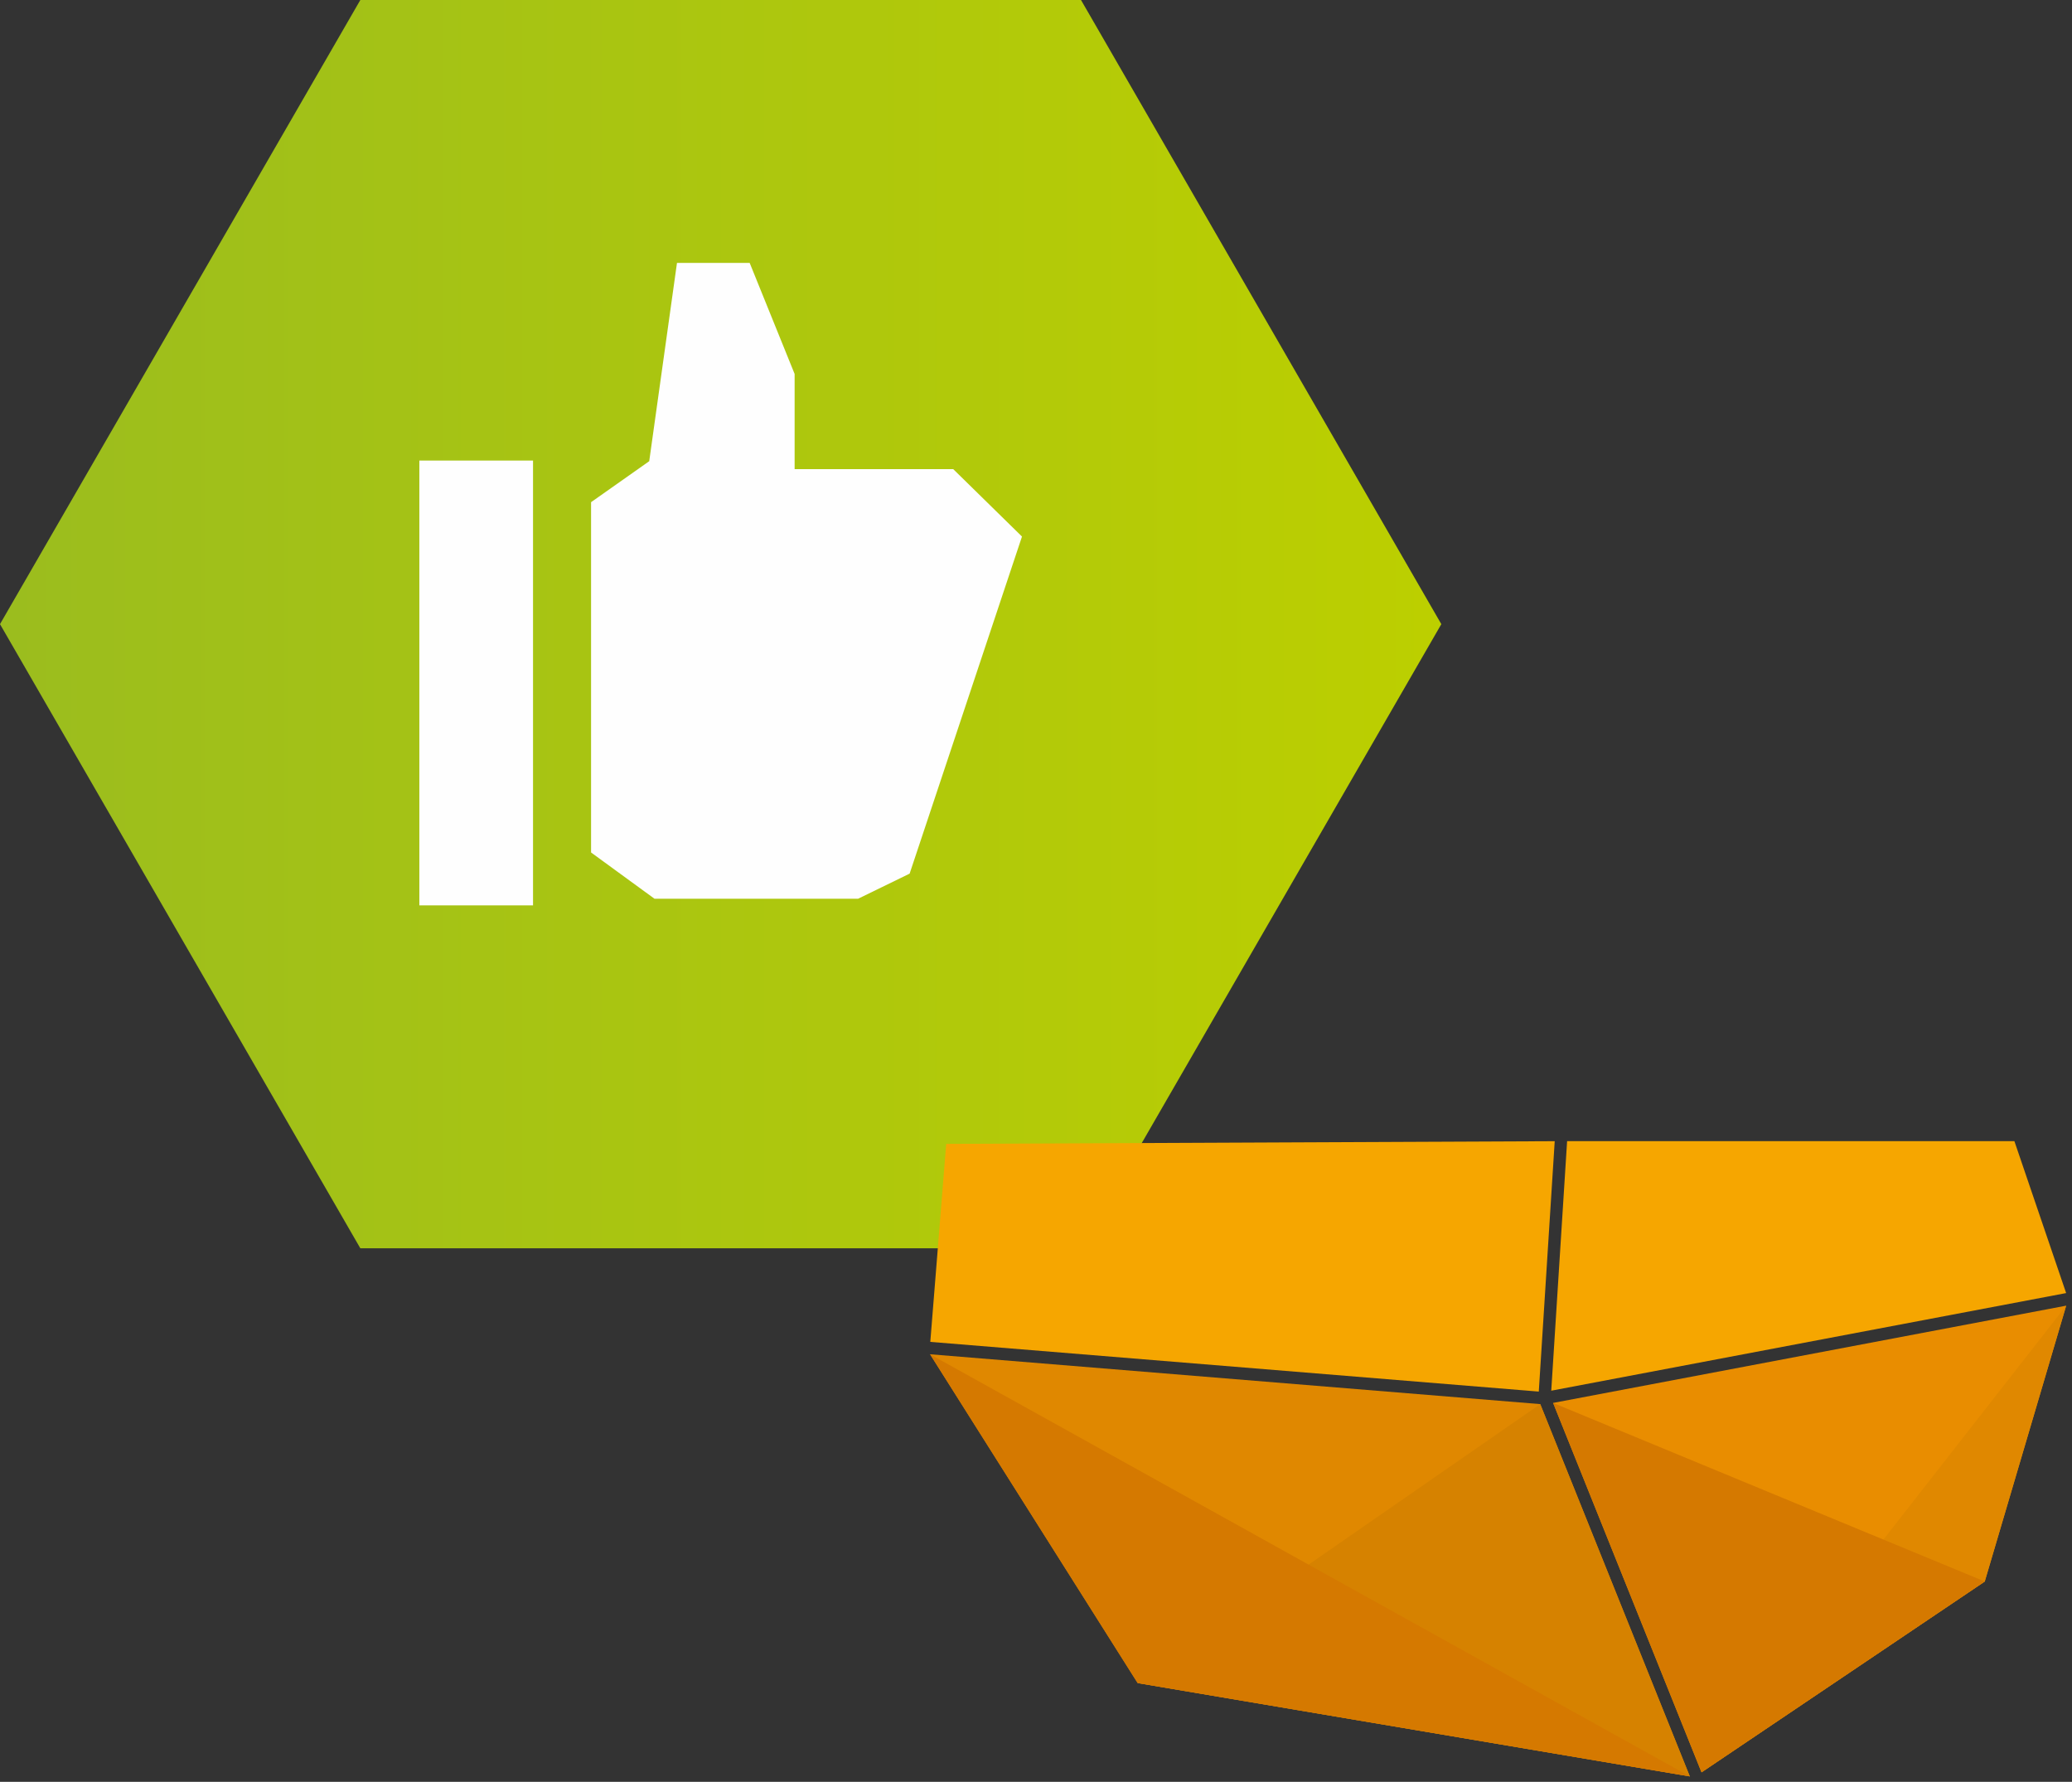
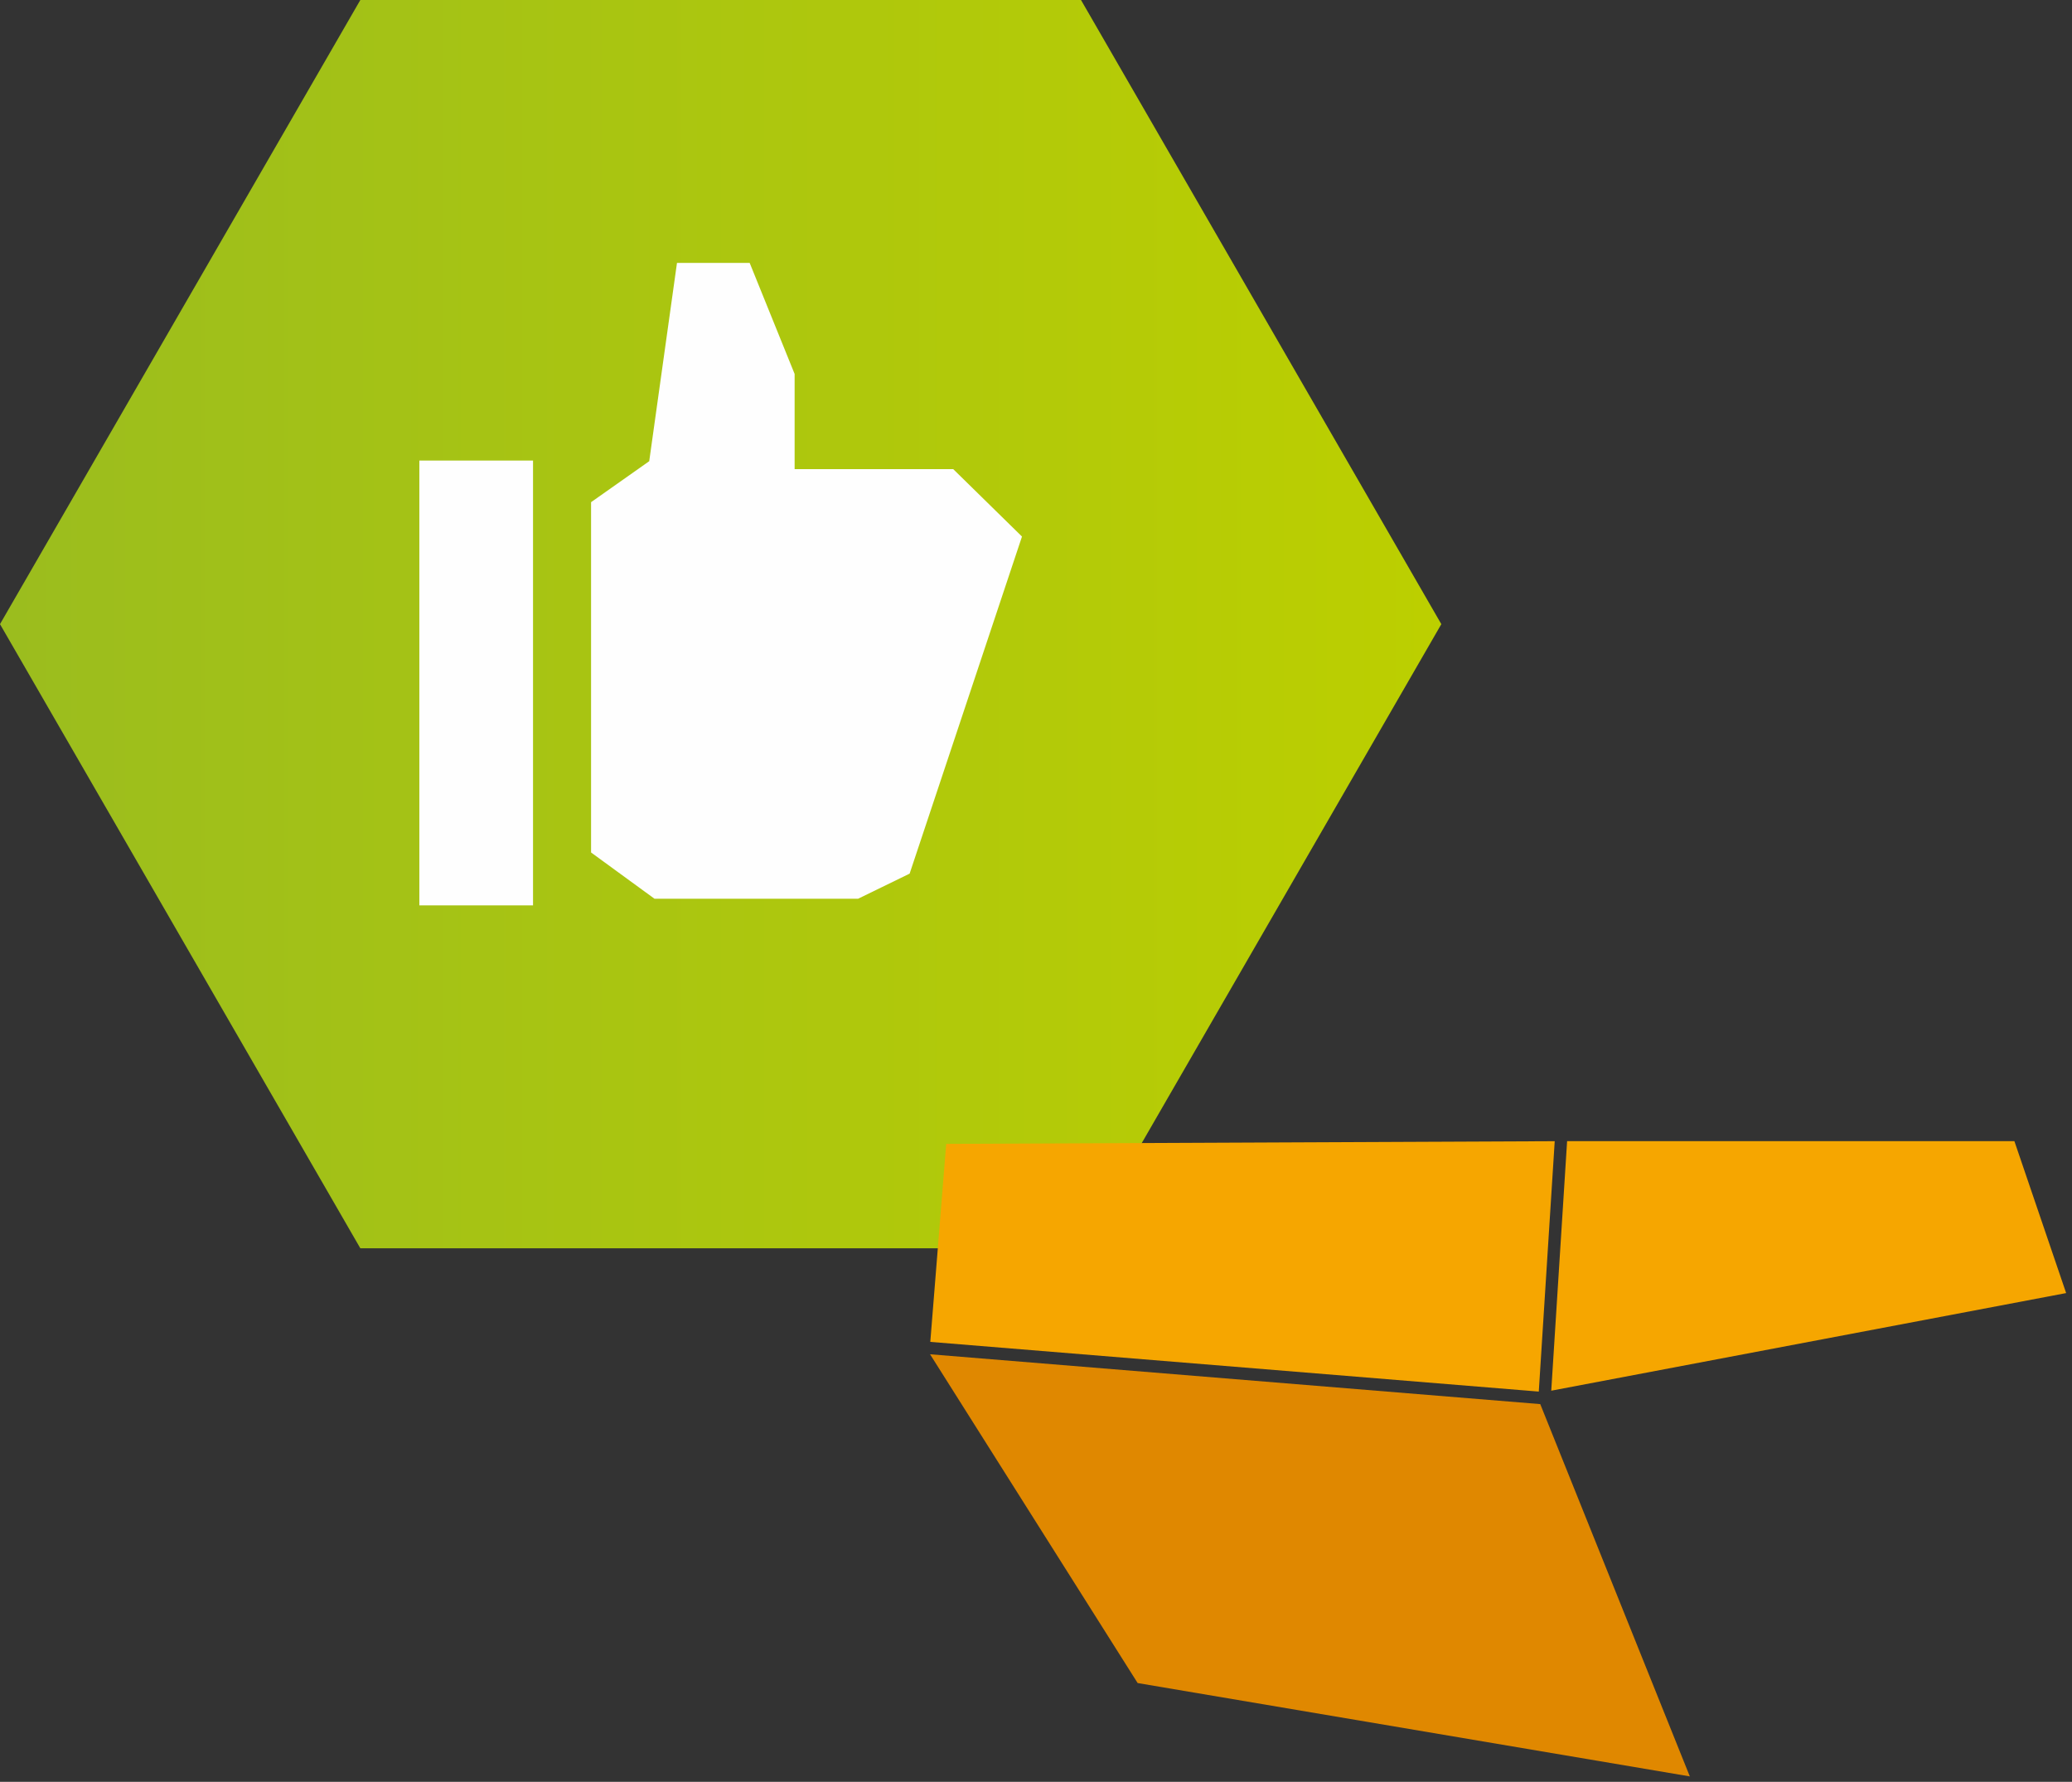
<svg xmlns="http://www.w3.org/2000/svg" viewBox="0 0 257 221">
  <rect x="0" y="0" width="257" height="221" fill="#333333" stroke="none" />
  <defs>
    <linearGradient x1="0%" y1="50%" x2="100%" y2="50%" id="a">
      <stop stop-color="#9BBD1E" offset="0%" />
      <stop stop-color="#BCCF00" offset="100%" />
    </linearGradient>
  </defs>
  <g fill="none" fill-rule="evenodd">
    <path d="M44.694.673L0 78.085l44.694 77.412h89.388l44.693-77.412L134.082.673z" transform="translate(0 -.673)" fill="url(#a)" />
    <path fill="#FEFEFE" d="M73.313 62.285v43.447l7.87 5.739h25.248l6.395-3.115 13.936-41.808-8.526-8.362h-19.674v-11.804l-5.575-13.772h-9.017l-3.443 24.592zM52.014 112.291h14.1V57.125h-14.1z" />
    <path fill="#E08800" d="M141.108 208.747l68.489 11.579-18.552-46.176-75.686-6.182z" />
-     <path fill="#D68200" d="M141.108 208.747l68.489 11.579-18.552-46.176z" />
    <path fill="#F6A600" d="M190.863 172.597l1.976-31.056-75.478.335-1.972 24.557zM194.376 141.538l-1.967 30.949 63.865-12.108-6.419-18.841z" />
-     <path fill="#D57900" d="M141.108 208.749l68.489 11.579-94.241-52.361z" />
-     <path fill="#E98D00" d="M192.639 174.003l18.409 45.817 35.13-23.668 10.103-34.213z" />
-     <path fill="#E08800" d="M211.047 219.82l35.131-23.668 10.102-34.213z" />
-     <path fill="#D57900" d="M211.047 219.82l35.131-23.668-53.54-22.149z" />
  </g>
</svg>